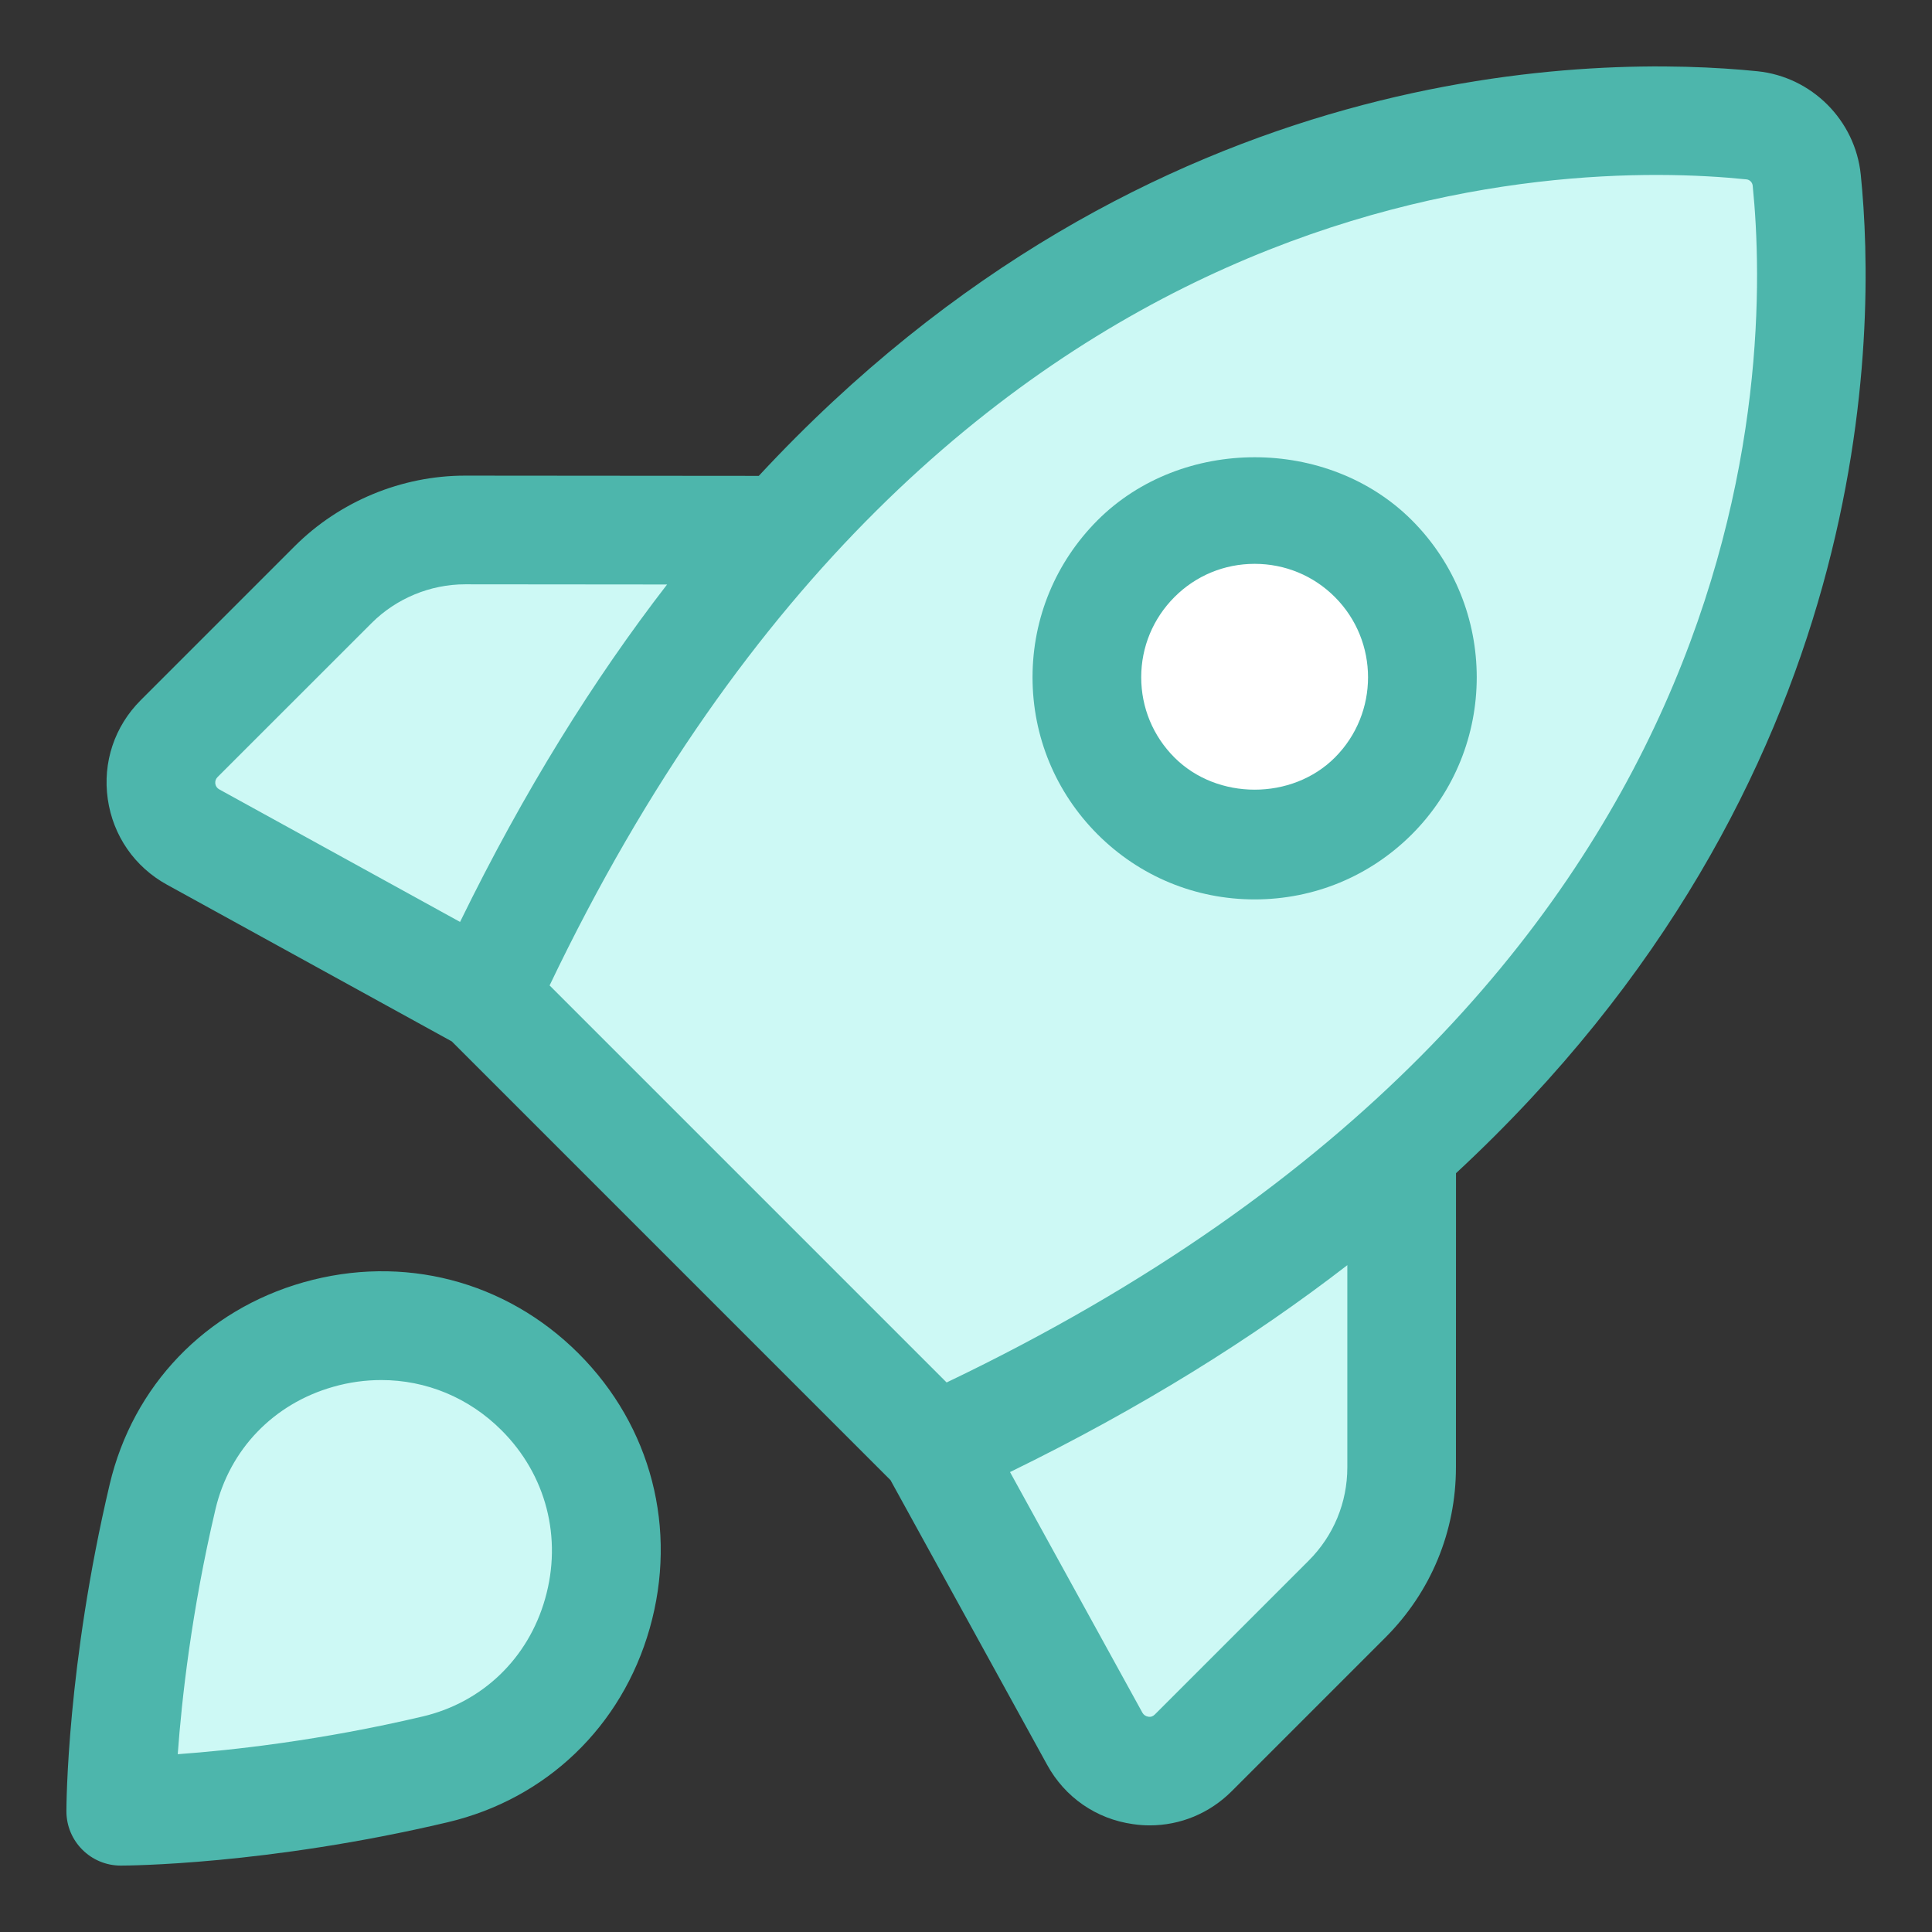
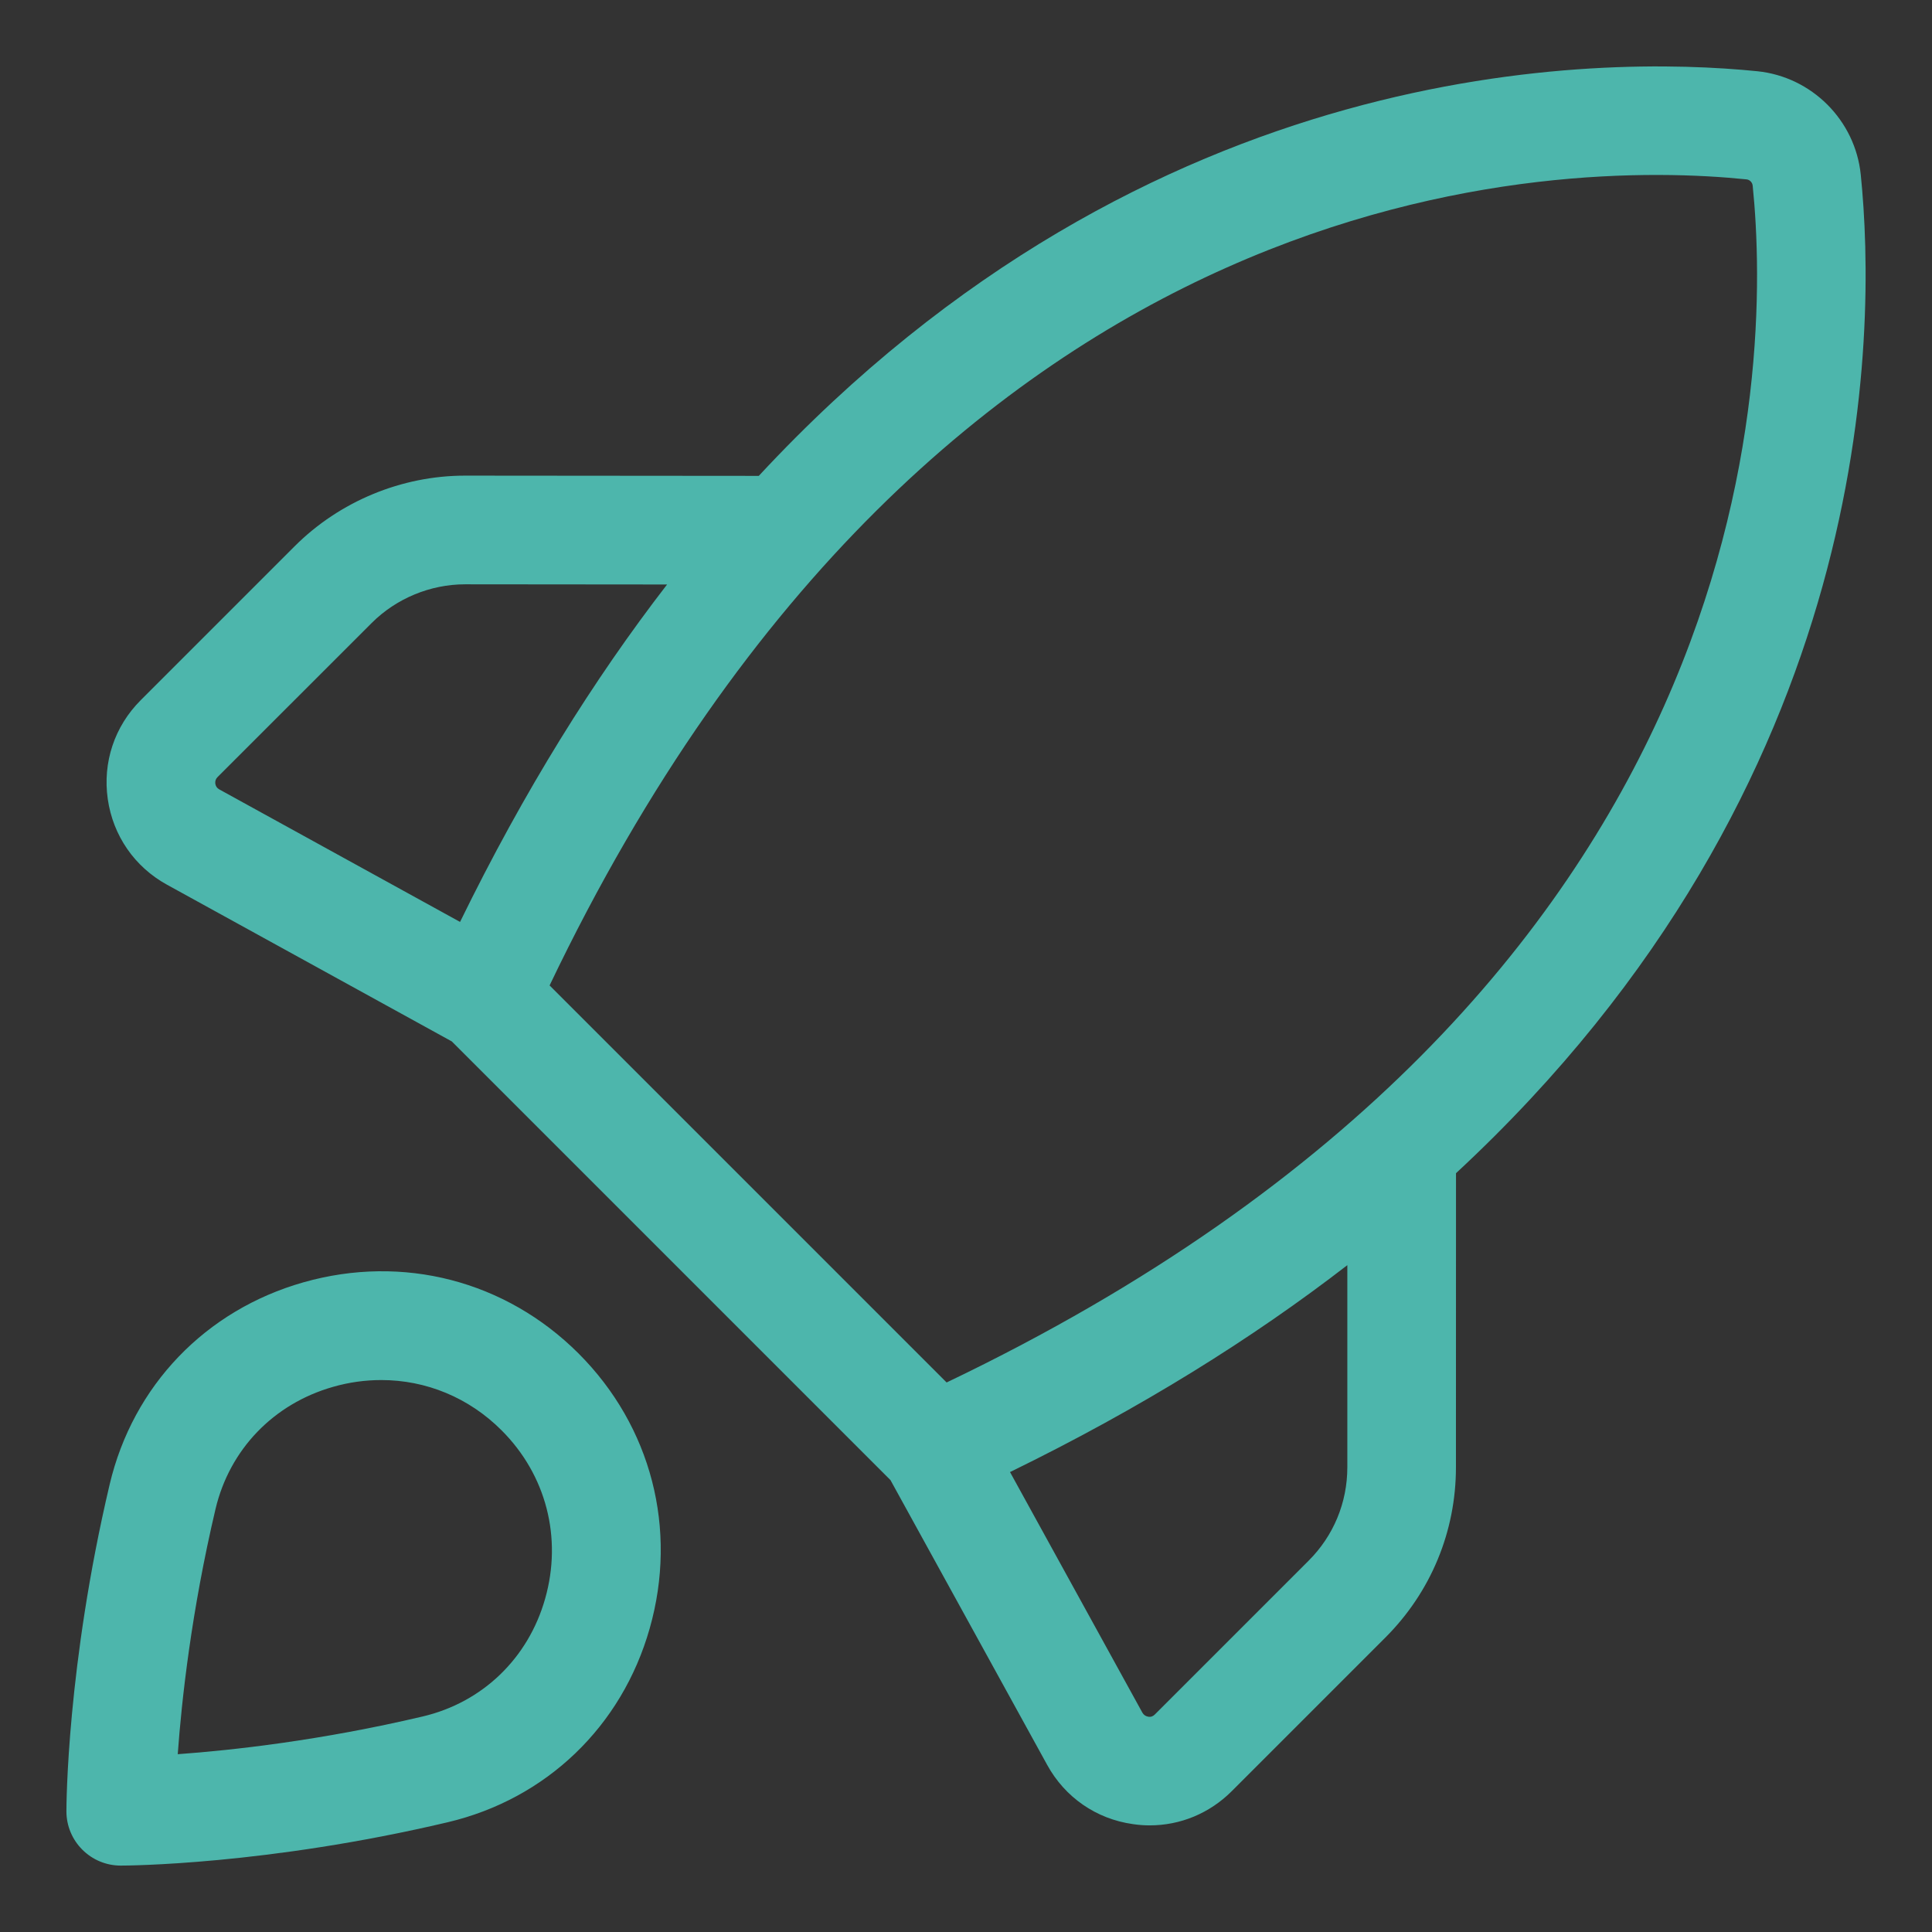
<svg xmlns="http://www.w3.org/2000/svg" enable-background="new 0 0 32 32" viewBox="0 0 32 32" id="Boost">
  <rect x="0" y="0" width="32" height="32" fill="#333333" stroke="none" />
  <g id="Boost" fill="#000000" class="color000000 svgShape">
-     <path fill="#cdf9f5" d="M7.209 29.307C4.303 29.993 2.045 30 2 30c0-.045.007-2.303.693-5.209.666-2.82 4.203-3.785 6.252-1.736l0 0C10.994 25.104 10.03 28.641 7.209 29.307zM15.488 23.98C30.267 17.211 30.236 6.041 29.925 2.983c-.049-.48-.428-.859-.907-.907C25.959 1.764 14.789 1.733 8.02 16.512 11.747 20.239 11.761 20.253 15.488 23.98z" class="colorcdf6f9 svgShape" />
-     <circle cx="20.782" cy="11.218" r="2.779" fill="#ffffff" class="colorffffff svgShape" />
-     <path fill="#cdf9f5" d="M12.97 8.78c-1.77 1.97-3.47 4.49-4.95 7.73v.01L3.2 13.86c-.6-.33-.72-1.14-.23-1.63l2.55-2.55c.58-.58 1.37-.9 2.19-.9H12.97zM23.22 19.03v5.27c0 .82-.33 1.61-.91 2.19l-2.54 2.54c-.49.49-1.3.37-1.63-.23l-2.66-4.82h.01C18.73 22.5 21.25 20.8 23.22 19.03z" class="colorcdf6f9 svgShape" />
    <path fill="#4db6ac" d="M5.027 21.239c-1.624.461-2.824 1.712-3.21 3.345C1.108 27.587 1.1 29.903 1.1 30c0 .497.403.9.9.9.097 0 2.413-.009 5.416-.718 1.633-.386 2.884-1.586 3.345-3.21.468-1.646.027-3.349-1.179-4.555C8.376 21.213 6.676 20.771 5.027 21.239zM9.029 26.48c-.28.988-1.038 1.717-2.027 1.95-1.688.398-3.156.56-4.058.625.065-.901.227-2.37.625-4.058.233-.989.962-1.747 1.95-2.027.265-.076.533-.112.797-.112.739 0 1.449.289 1.992.833C9.047 24.429 9.316 25.472 9.029 26.48zM30.82 2.892c-.092-.9-.812-1.62-1.712-1.712C26.511.917 19.05.9 12.568 7.882L7.707 7.878c-.001 0-.003 0-.005 0-1.05 0-2.077.426-2.82 1.168L2.33 11.598c-.434.434-.632 1.031-.545 1.637s.444 1.123.98 1.418l4.718 2.596 7.266 7.266 2.596 4.718c.295.537.813.895 1.419.98.094.014.187.021.278.021.508 0 .991-.199 1.358-.565l2.546-2.546c.754-.754 1.169-1.756 1.169-2.821l.001-4.87C31.101 12.953 31.085 5.493 30.82 2.892zM3.566 12.981C3.561 12.938 3.573 12.9 3.604 12.87l2.552-2.551c.407-.407.971-.641 1.548-.641 0 0 .001 0 .002 0l3.343.003c-1.211 1.567-2.367 3.415-3.429 5.589l-3.986-2.194C3.595 13.055 3.573 13.023 3.566 12.981zM28.927 2.971c.054.005.097.049.103.104.309 3.032.237 13.324-13.351 19.823l-6.576-6.576C15.602 2.733 25.889 2.659 28.927 2.971zM22.316 24.303c0 .585-.228 1.135-.642 1.548l-2.546 2.546c-.029.03-.067.045-.109.037-.043-.007-.075-.029-.097-.066l-2.193-3.986c2.174-1.061 4.021-2.217 5.587-3.427L22.316 24.303z" class="color1a83a8 svgShape" />
-     <path fill="#4db6ac" d="M20.781,14.897c0.982,0,1.907-0.382,2.603-1.077c0,0,0,0,0,0c1.434-1.435,1.434-3.769,0-5.204   c-1.391-1.39-3.813-1.39-5.204,0c-0.694,0.695-1.078,1.619-1.078,2.602s0.384,1.907,1.078,2.602   C18.875,14.515,19.799,14.897,20.781,14.897z M19.453,9.889c0.354-0.355,0.826-0.55,1.328-0.55s0.975,0.195,1.329,0.55   c0.732,0.733,0.732,1.925,0,2.658c-0.709,0.71-1.948,0.71-2.657,0c-0.355-0.355-0.551-0.827-0.551-1.329   S19.098,10.245,19.453,9.889z" class="color1a83a8 svgShape" />
  </g>
</svg>